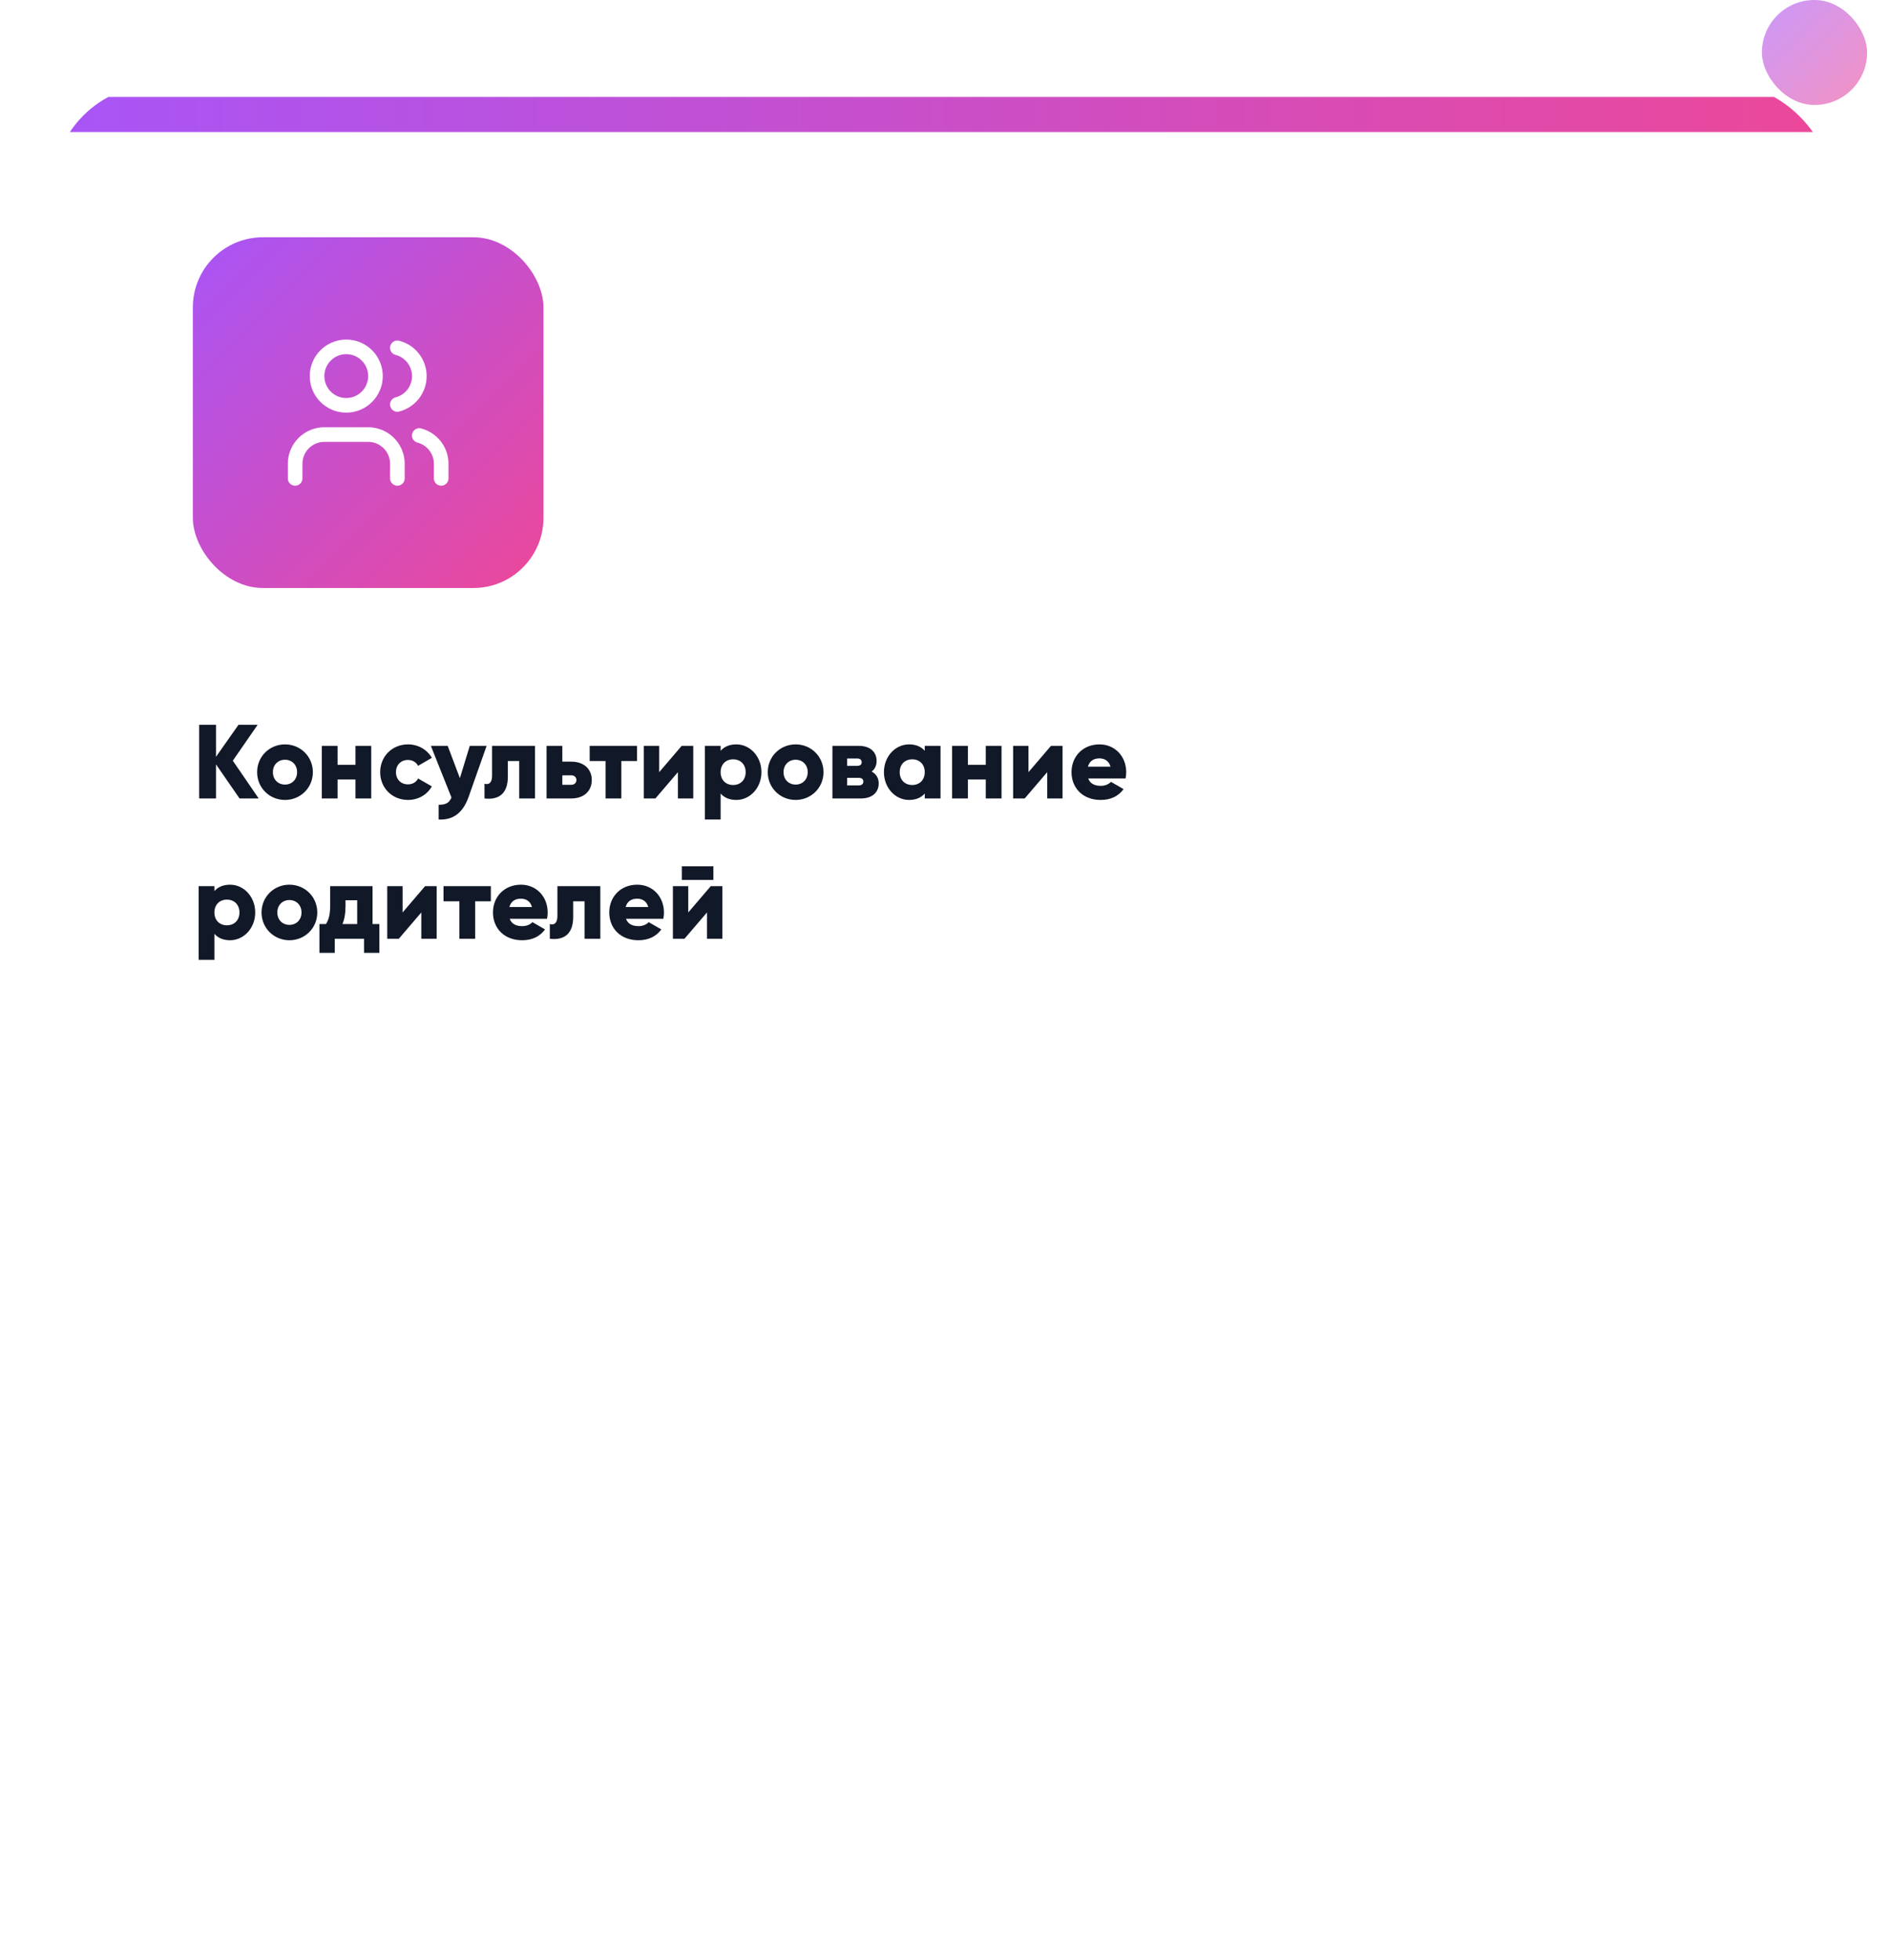
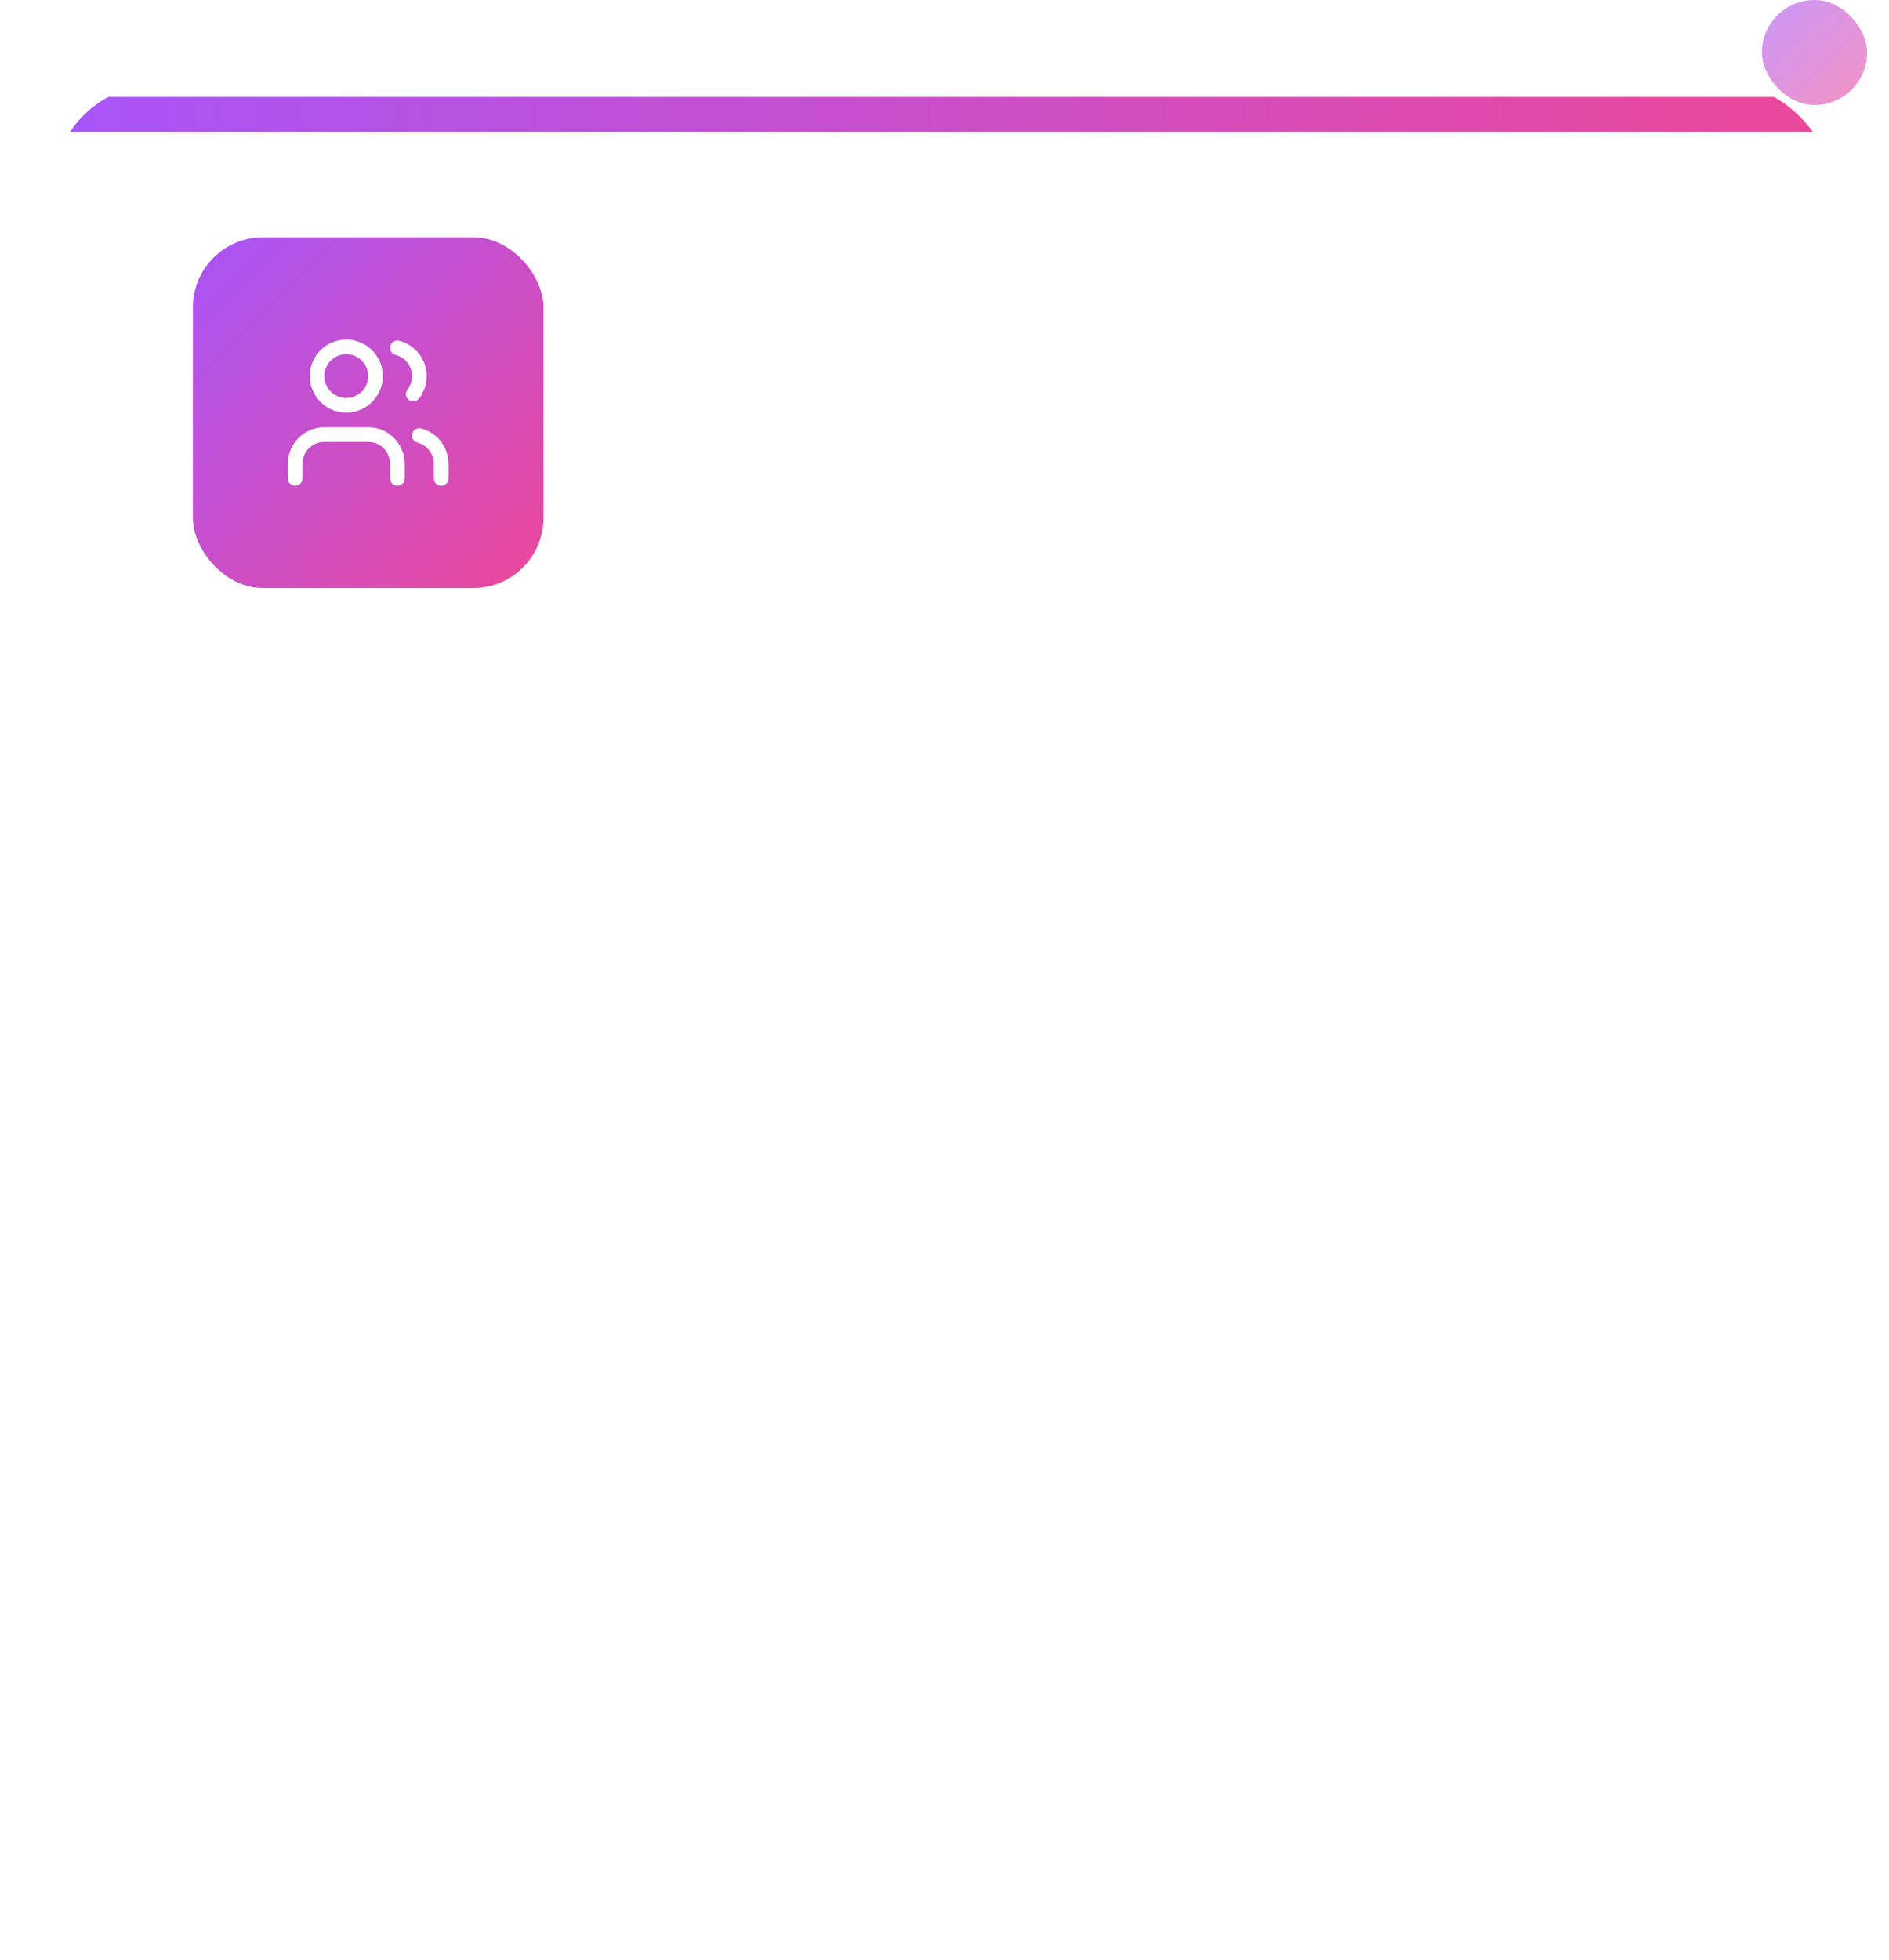
<svg xmlns="http://www.w3.org/2000/svg" width="431" height="447" viewBox="0 0 431 447" fill="none">
  <g filter="url(#filter0_dd_2351_1135)">
    <g clip-path="url(#clip0_2351_1135)">
-       <rect x="12" y="5.305" width="406.34" height="419.696" rx="24" fill="white" />
      <rect x="44" y="40.113" width="80" height="80" rx="16" fill="url(#paint0_linear_2351_1135)" />
      <path d="M90.669 95.113V91.78C90.669 90.012 89.967 88.316 88.717 87.066C87.466 85.816 85.771 85.113 84.003 85.113H74.003C72.234 85.113 70.539 85.816 69.289 87.066C68.038 88.316 67.336 90.012 67.336 91.78V95.113" stroke="white" stroke-width="3.333" stroke-linecap="round" stroke-linejoin="round" />
      <path d="M79.003 78.447C82.684 78.447 85.669 75.462 85.669 71.78C85.669 68.098 82.684 65.113 79.003 65.113C75.321 65.113 72.336 68.098 72.336 71.78C72.336 75.462 75.321 78.447 79.003 78.447Z" stroke="white" stroke-width="3.333" stroke-linecap="round" stroke-linejoin="round" />
      <path d="M100.664 95.113V91.78C100.663 90.303 100.171 88.868 99.266 87.701C98.361 86.533 97.094 85.699 95.664 85.33" stroke="white" stroke-width="3.333" stroke-linecap="round" stroke-linejoin="round" />
-       <path d="M90.664 65.33C92.098 65.697 93.369 66.531 94.277 67.701C95.184 68.87 95.677 70.308 95.677 71.788C95.677 73.269 95.184 74.707 94.277 75.876C93.369 77.046 92.098 77.88 90.664 78.247" stroke="white" stroke-width="3.333" stroke-linecap="round" stroke-linejoin="round" />
-       <path d="M59.024 168.113H54.656L49.28 160.337V168.113H45.44V151.313H49.28V158.609L54.416 151.313H58.784L53.12 159.497L59.024 168.113ZM65.025 168.449C61.497 168.449 58.665 165.689 58.665 162.113C58.665 158.537 61.497 155.777 65.025 155.777C68.553 155.777 71.385 158.537 71.385 162.113C71.385 165.689 68.553 168.449 65.025 168.449ZM65.025 164.945C66.585 164.945 67.785 163.817 67.785 162.113C67.785 160.409 66.585 159.281 65.025 159.281C63.465 159.281 62.265 160.409 62.265 162.113C62.265 163.817 63.465 164.945 65.025 164.945ZM81.102 156.113H84.702V168.113H81.102V163.793H77.022V168.113H73.422V156.113H77.022V160.433H81.102V156.113ZM93.103 168.449C89.455 168.449 86.743 165.689 86.743 162.113C86.743 158.537 89.455 155.777 93.103 155.777C95.431 155.777 97.495 157.001 98.527 158.849L95.383 160.673C94.975 159.833 94.111 159.329 93.055 159.329C91.495 159.329 90.343 160.457 90.343 162.113C90.343 163.769 91.495 164.897 93.055 164.897C94.111 164.897 94.999 164.393 95.383 163.553L98.527 165.353C97.495 167.225 95.455 168.449 93.103 168.449ZM107.185 156.113H111.025L106.921 167.753C105.577 171.569 103.201 173.081 100.081 172.913V169.553C101.689 169.553 102.457 169.169 103.009 167.897L98.305 156.113H102.145L104.929 163.481L107.185 156.113ZM122.065 156.113V168.113H118.465V159.569H115.873V163.145C115.873 166.769 114.049 168.521 110.545 168.113V164.753C111.673 165.089 112.273 164.393 112.273 162.905V156.113H122.065ZM130.319 159.713C133.223 159.713 135.023 161.393 135.023 163.913C135.023 166.433 133.223 168.113 130.319 168.113H124.703V156.113H128.303V159.713H130.319ZM130.343 164.993C131.063 164.993 131.519 164.537 131.519 163.913C131.519 163.289 131.063 162.833 130.343 162.833H128.303V164.993H130.343ZM145.345 156.113V159.569H141.769V168.113H138.169V159.569H134.545V156.113H145.345ZM155.538 156.113H158.178V168.113H154.674V162.113L149.538 168.113H146.898V156.113H150.402V162.113L155.538 156.113ZM167.996 155.777C171.14 155.777 173.732 158.537 173.732 162.113C173.732 165.689 171.14 168.449 167.996 168.449C166.388 168.449 165.212 167.897 164.42 166.985V172.913H160.82V156.113H164.42V157.241C165.212 156.329 166.388 155.777 167.996 155.777ZM167.276 165.041C168.932 165.041 170.132 163.913 170.132 162.113C170.132 160.313 168.932 159.185 167.276 159.185C165.62 159.185 164.42 160.313 164.42 162.113C164.42 163.913 165.62 165.041 167.276 165.041ZM181.533 168.449C178.005 168.449 175.173 165.689 175.173 162.113C175.173 158.537 178.005 155.777 181.533 155.777C185.061 155.777 187.893 158.537 187.893 162.113C187.893 165.689 185.061 168.449 181.533 168.449ZM181.533 164.945C183.093 164.945 184.293 163.817 184.293 162.113C184.293 160.409 183.093 159.281 181.533 159.281C179.973 159.281 178.773 160.409 178.773 162.113C178.773 163.817 179.973 164.945 181.533 164.945ZM198.881 161.969C199.913 162.521 200.489 163.457 200.489 164.681C200.489 166.673 199.073 168.113 196.409 168.113H189.929V156.113H195.929C198.593 156.113 200.009 157.553 200.009 159.545C200.009 160.577 199.625 161.417 198.881 161.969ZM195.545 158.993H193.289V160.673H195.545C196.193 160.673 196.601 160.433 196.601 159.857C196.601 159.257 196.193 158.993 195.545 158.993ZM195.929 165.137C196.553 165.137 196.985 164.849 196.985 164.249C196.985 163.673 196.553 163.409 195.929 163.409H193.289V165.137H195.929ZM210.993 156.113H214.593V168.113H210.993V166.985C210.201 167.897 209.025 168.449 207.417 168.449C204.273 168.449 201.681 165.689 201.681 162.113C201.681 158.537 204.273 155.777 207.417 155.777C209.025 155.777 210.201 156.329 210.993 157.241V156.113ZM208.137 165.041C209.793 165.041 210.993 163.913 210.993 162.113C210.993 160.313 209.793 159.185 208.137 159.185C206.481 159.185 205.281 160.313 205.281 162.113C205.281 163.913 206.481 165.041 208.137 165.041ZM224.914 156.113H228.514V168.113H224.914V163.793H220.834V168.113H217.234V156.113H220.834V160.433H224.914V156.113ZM239.796 156.113H242.436V168.113H238.932V162.113L233.796 168.113H231.156V156.113H234.66V162.113L239.796 156.113ZM248.294 163.553C248.75 164.801 249.854 165.233 251.174 165.233C252.158 165.233 252.998 164.849 253.478 164.321L256.358 165.977C255.182 167.609 253.406 168.449 251.126 168.449C247.022 168.449 244.478 165.689 244.478 162.113C244.478 158.537 247.07 155.777 250.862 155.777C254.366 155.777 256.958 158.489 256.958 162.113C256.958 162.617 256.91 163.097 256.814 163.553H248.294ZM248.222 160.865H253.382C252.998 159.473 251.918 158.969 250.838 158.969C249.47 158.969 248.558 159.641 248.222 160.865ZM52.496 187.777C55.64 187.777 58.232 190.537 58.232 194.113C58.232 197.689 55.64 200.449 52.496 200.449C50.888 200.449 49.712 199.897 48.92 198.985V204.913H45.32V188.113H48.92V189.241C49.712 188.329 50.888 187.777 52.496 187.777ZM51.776 197.041C53.432 197.041 54.632 195.913 54.632 194.113C54.632 192.313 53.432 191.185 51.776 191.185C50.12 191.185 48.92 192.313 48.92 194.113C48.92 195.913 50.12 197.041 51.776 197.041ZM66.033 200.449C62.505 200.449 59.673 197.689 59.673 194.113C59.673 190.537 62.505 187.777 66.033 187.777C69.561 187.777 72.393 190.537 72.393 194.113C72.393 197.689 69.561 200.449 66.033 200.449ZM66.033 196.945C67.593 196.945 68.793 195.817 68.793 194.113C68.793 192.409 67.593 191.281 66.033 191.281C64.473 191.281 63.273 192.409 63.273 194.113C63.273 195.817 64.473 196.945 66.033 196.945ZM85.001 196.753H86.561V203.329H83.057V200.113H76.385V203.329H72.881V196.753H74.369C74.969 195.817 75.329 194.665 75.329 192.601V188.113H85.001V196.753ZM78.137 196.753H81.497V191.329H78.833V192.601C78.833 194.353 78.593 195.673 78.137 196.753ZM96.991 188.113H99.631V200.113H96.127V194.113L90.991 200.113H88.351V188.113H91.855V194.113L96.991 188.113ZM111.993 188.113V191.569H108.417V200.113H104.817V191.569H101.193V188.113H111.993ZM116.294 195.553C116.75 196.801 117.854 197.233 119.174 197.233C120.158 197.233 120.998 196.849 121.478 196.321L124.358 197.977C123.182 199.609 121.406 200.449 119.126 200.449C115.022 200.449 112.478 197.689 112.478 194.113C112.478 190.537 115.07 187.777 118.862 187.777C122.366 187.777 124.958 190.489 124.958 194.113C124.958 194.617 124.91 195.097 124.814 195.553H116.294ZM116.222 192.865H121.382C120.998 191.473 119.918 190.969 118.838 190.969C117.47 190.969 116.558 191.641 116.222 192.865ZM136.971 188.113V200.113H133.371V191.569H130.779V195.145C130.779 198.769 128.955 200.521 125.451 200.113V196.753C126.579 197.089 127.179 196.393 127.179 194.905V188.113H136.971ZM142.825 195.553C143.281 196.801 144.385 197.233 145.705 197.233C146.689 197.233 147.529 196.849 148.009 196.321L150.889 197.977C149.713 199.609 147.937 200.449 145.657 200.449C141.553 200.449 139.009 197.689 139.009 194.113C139.009 190.537 141.601 187.777 145.393 187.777C148.897 187.777 151.489 190.489 151.489 194.113C151.489 194.617 151.441 195.097 151.345 195.553H142.825ZM142.753 192.865H147.913C147.529 191.473 146.449 190.969 145.369 190.969C144.001 190.969 143.089 191.641 142.753 192.865ZM155.571 186.697V183.577H162.771V186.697H155.571ZM162.171 188.113H164.811V200.113H161.307V194.113L156.171 200.113H153.531V188.113H157.035V194.113L162.171 188.113Z" fill="#111827" />
+       <path d="M90.664 65.33C92.098 65.697 93.369 66.531 94.277 67.701C95.184 68.87 95.677 70.308 95.677 71.788C95.677 73.269 95.184 74.707 94.277 75.876" stroke="white" stroke-width="3.333" stroke-linecap="round" stroke-linejoin="round" />
      <path d="M12 16.113C12 11.695 15.582 8.113 20 8.113H410.34C414.758 8.113 418.34 11.695 418.34 16.113H12Z" fill="url(#paint1_linear_2351_1135)" />
    </g>
  </g>
  <rect opacity="0.6" x="402" width="24" height="23.94" rx="11.97" fill="url(#paint2_linear_2351_1135)" />
  <defs>
    <filter id="filter0_dd_2351_1135" x="0" y="3.305" width="430.34" height="443.696" filterUnits="userSpaceOnUse" color-interpolation-filters="sRGB">
      <feFlood flood-opacity="0" result="BackgroundImageFix" />
      <feColorMatrix in="SourceAlpha" type="matrix" values="0 0 0 0 0 0 0 0 0 0 0 0 0 0 0 0 0 0 127 0" result="hardAlpha" />
      <feMorphology radius="4" operator="erode" in="SourceAlpha" result="effect1_dropShadow_2351_1135" />
      <feOffset dy="4" />
      <feGaussianBlur stdDeviation="3" />
      <feComposite in2="hardAlpha" operator="out" />
      <feColorMatrix type="matrix" values="0 0 0 0 0 0 0 0 0 0 0 0 0 0 0 0 0 0 0.1 0" />
      <feBlend mode="normal" in2="BackgroundImageFix" result="effect1_dropShadow_2351_1135" />
      <feColorMatrix in="SourceAlpha" type="matrix" values="0 0 0 0 0 0 0 0 0 0 0 0 0 0 0 0 0 0 127 0" result="hardAlpha" />
      <feMorphology radius="3" operator="erode" in="SourceAlpha" result="effect2_dropShadow_2351_1135" />
      <feOffset dy="10" />
      <feGaussianBlur stdDeviation="7.5" />
      <feComposite in2="hardAlpha" operator="out" />
      <feColorMatrix type="matrix" values="0 0 0 0 0 0 0 0 0 0 0 0 0 0 0 0 0 0 0.1 0" />
      <feBlend mode="normal" in2="effect1_dropShadow_2351_1135" result="effect2_dropShadow_2351_1135" />
      <feBlend mode="normal" in="SourceGraphic" in2="effect2_dropShadow_2351_1135" result="shape" />
    </filter>
    <linearGradient id="paint0_linear_2351_1135" x1="44" y1="40.113" x2="124" y2="120.113" gradientUnits="userSpaceOnUse">
      <stop stop-color="#A855F7" />
      <stop offset="1" stop-color="#EC4899" />
    </linearGradient>
    <linearGradient id="paint1_linear_2351_1135" x1="12" y1="12.113" x2="418.34" y2="12.113" gradientUnits="userSpaceOnUse">
      <stop stop-color="#A855F7" />
      <stop offset="1" stop-color="#EC4899" />
    </linearGradient>
    <linearGradient id="paint2_linear_2351_1135" x1="402" y1="0" x2="425.94" y2="24" gradientUnits="userSpaceOnUse">
      <stop stop-color="#A855F7" />
      <stop offset="1" stop-color="#EC4899" />
    </linearGradient>
    <clipPath id="clip0_2351_1135">
      <rect x="12" y="5.305" width="406.34" height="419.696" rx="24" fill="white" />
    </clipPath>
  </defs>
</svg>